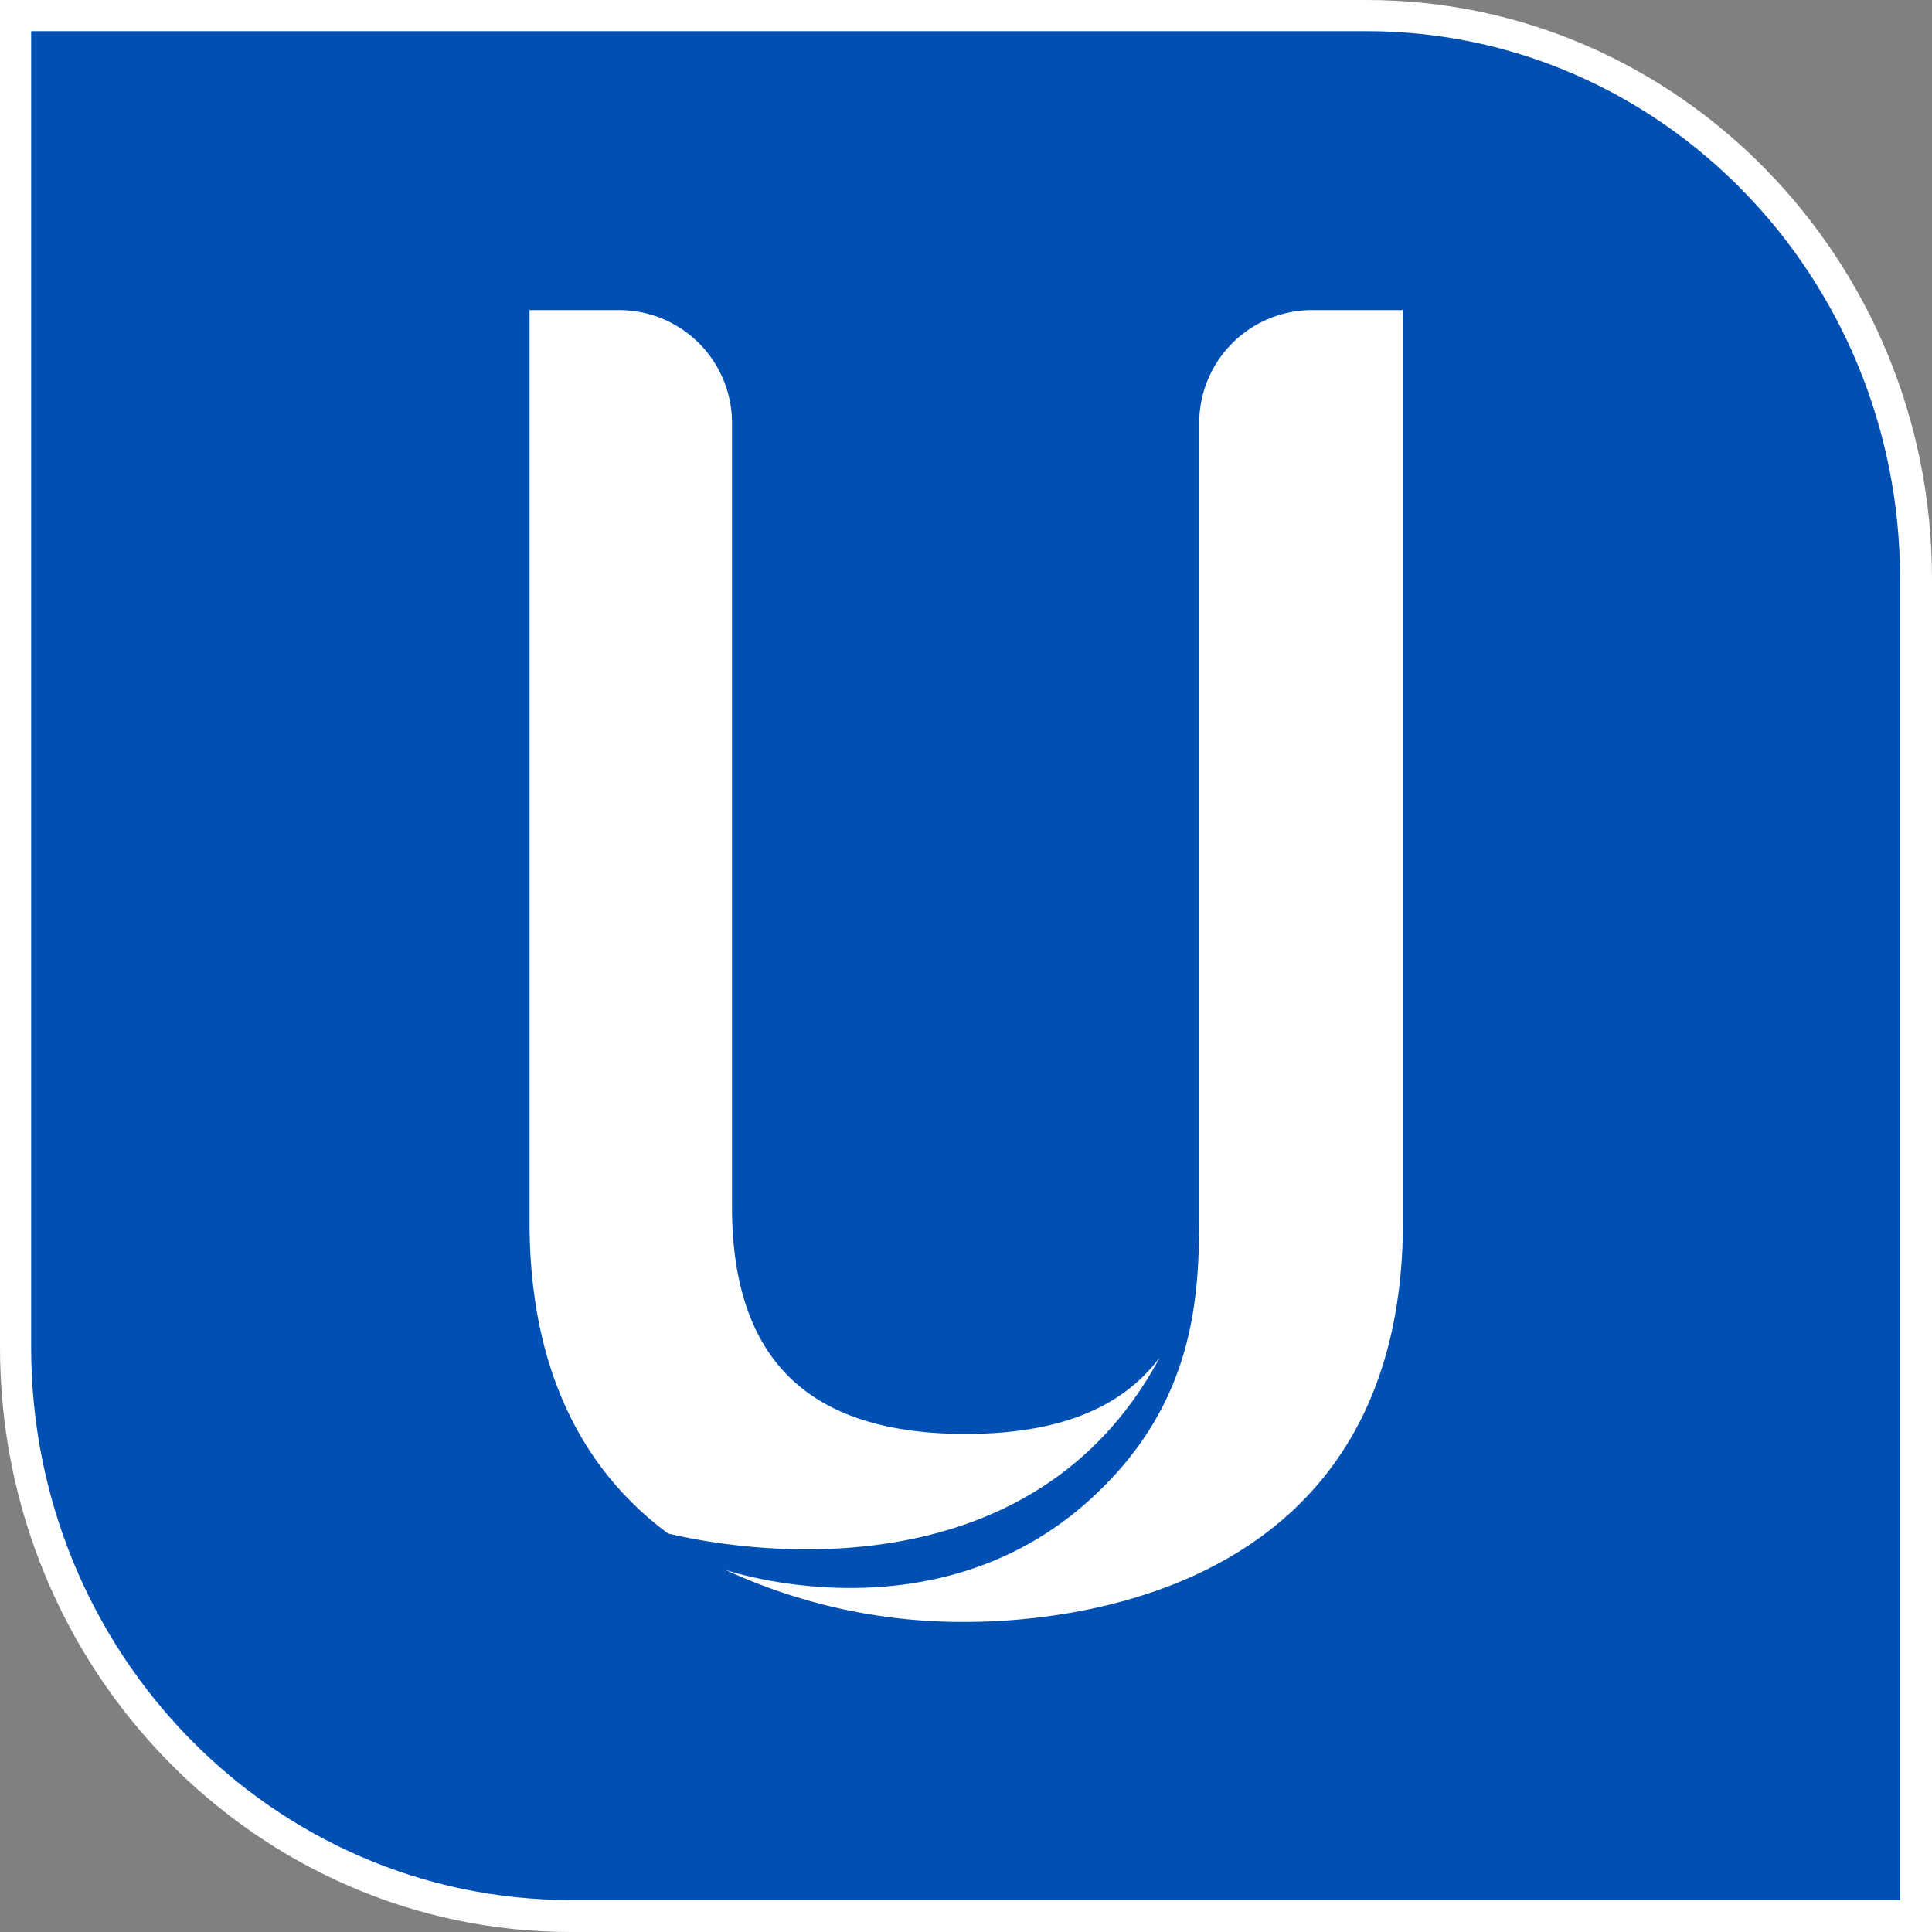
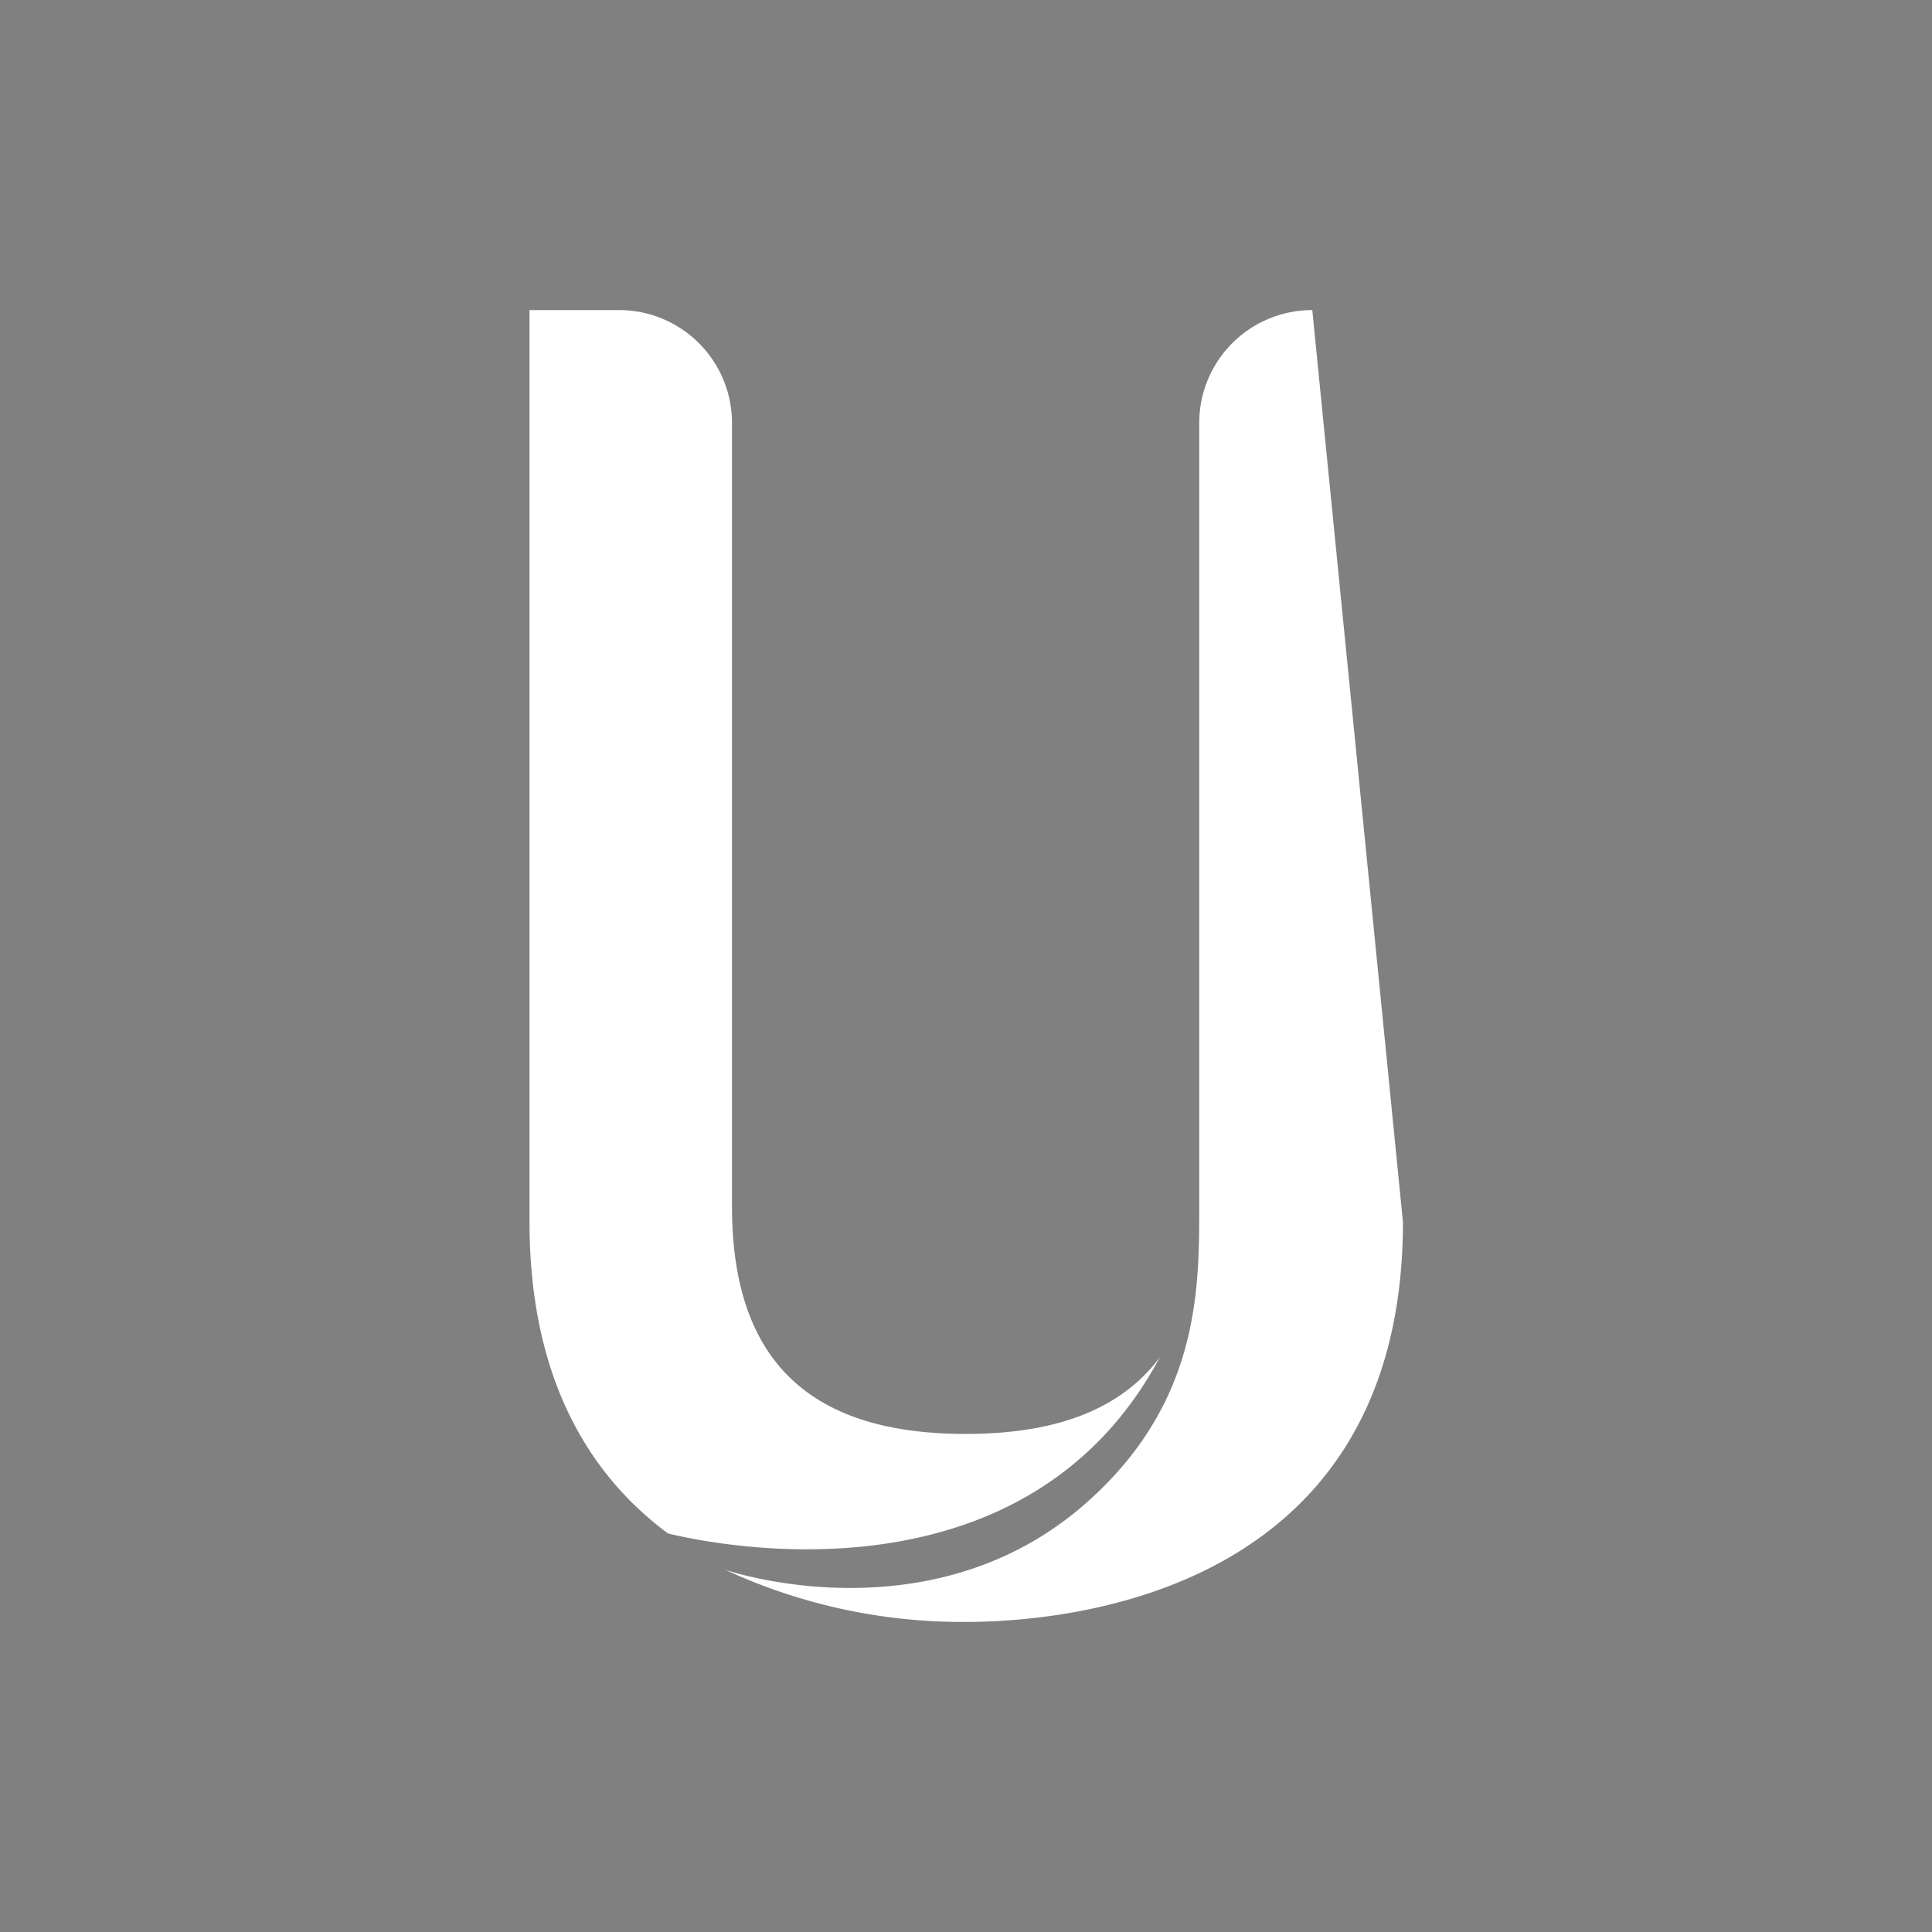
<svg xmlns="http://www.w3.org/2000/svg" viewBox="0 0 124.05 124.05">
  <rect x="0" y="0" width="124.05" height="124.05" fill="#808080" stroke="none" />
  <defs>
    <style>.cls-1{fill:#0050b4;}.cls-2{fill:#fff;}</style>
  </defs>
  <title>Risorsa 2</title>
  <g id="Livello_2" data-name="Livello 2">
    <g id="Livello_1-2" data-name="Livello 1">
-       <path class="cls-1" d="M36.66,123C17,123,1,106.66,1,86.52V1H87.74C107.2,1,123,17.23,123,37.17V123Z" />
-       <path class="cls-2" d="M87.74,2C106.67,2,122,17.76,122,37.17V122H36.66C17.53,122,2,106.13,2,86.52V2H87.74m0-2H0V86.52c0,20.7,16.45,37.53,36.66,37.53h87.39V37.17C124.05,16.68,107.76,0,87.74,0Z" />
-       <path class="cls-2" d="M84.26,19.91A7.25,7.25,0,0,0,77,27.14V77.46c0,5.36,0,12.6-7.21,19-9.88,8.77-22.87,4.45-23.21,4.34h0A36.2,36.2,0,0,0,62,104.14c6.58,0,28.08-1.85,28.08-25.68V19.91Z" />
+       <path class="cls-2" d="M84.26,19.91A7.25,7.25,0,0,0,77,27.14V77.46c0,5.36,0,12.6-7.21,19-9.88,8.77-22.87,4.45-23.21,4.34h0A36.2,36.2,0,0,0,62,104.14c6.58,0,28.08-1.85,28.08-25.68Z" />
      <path class="cls-2" d="M62,92.07c-10.1,0-15-4.78-15-14.61V27.14a7.25,7.25,0,0,0-7.23-7.23H34v7.23h0V78.46c0,10.15,3.91,16.31,8.89,20,3.17.77,22.94,4.84,31.58-11.31C72,90.46,67.88,92.07,62,92.07" />
    </g>
  </g>
</svg>